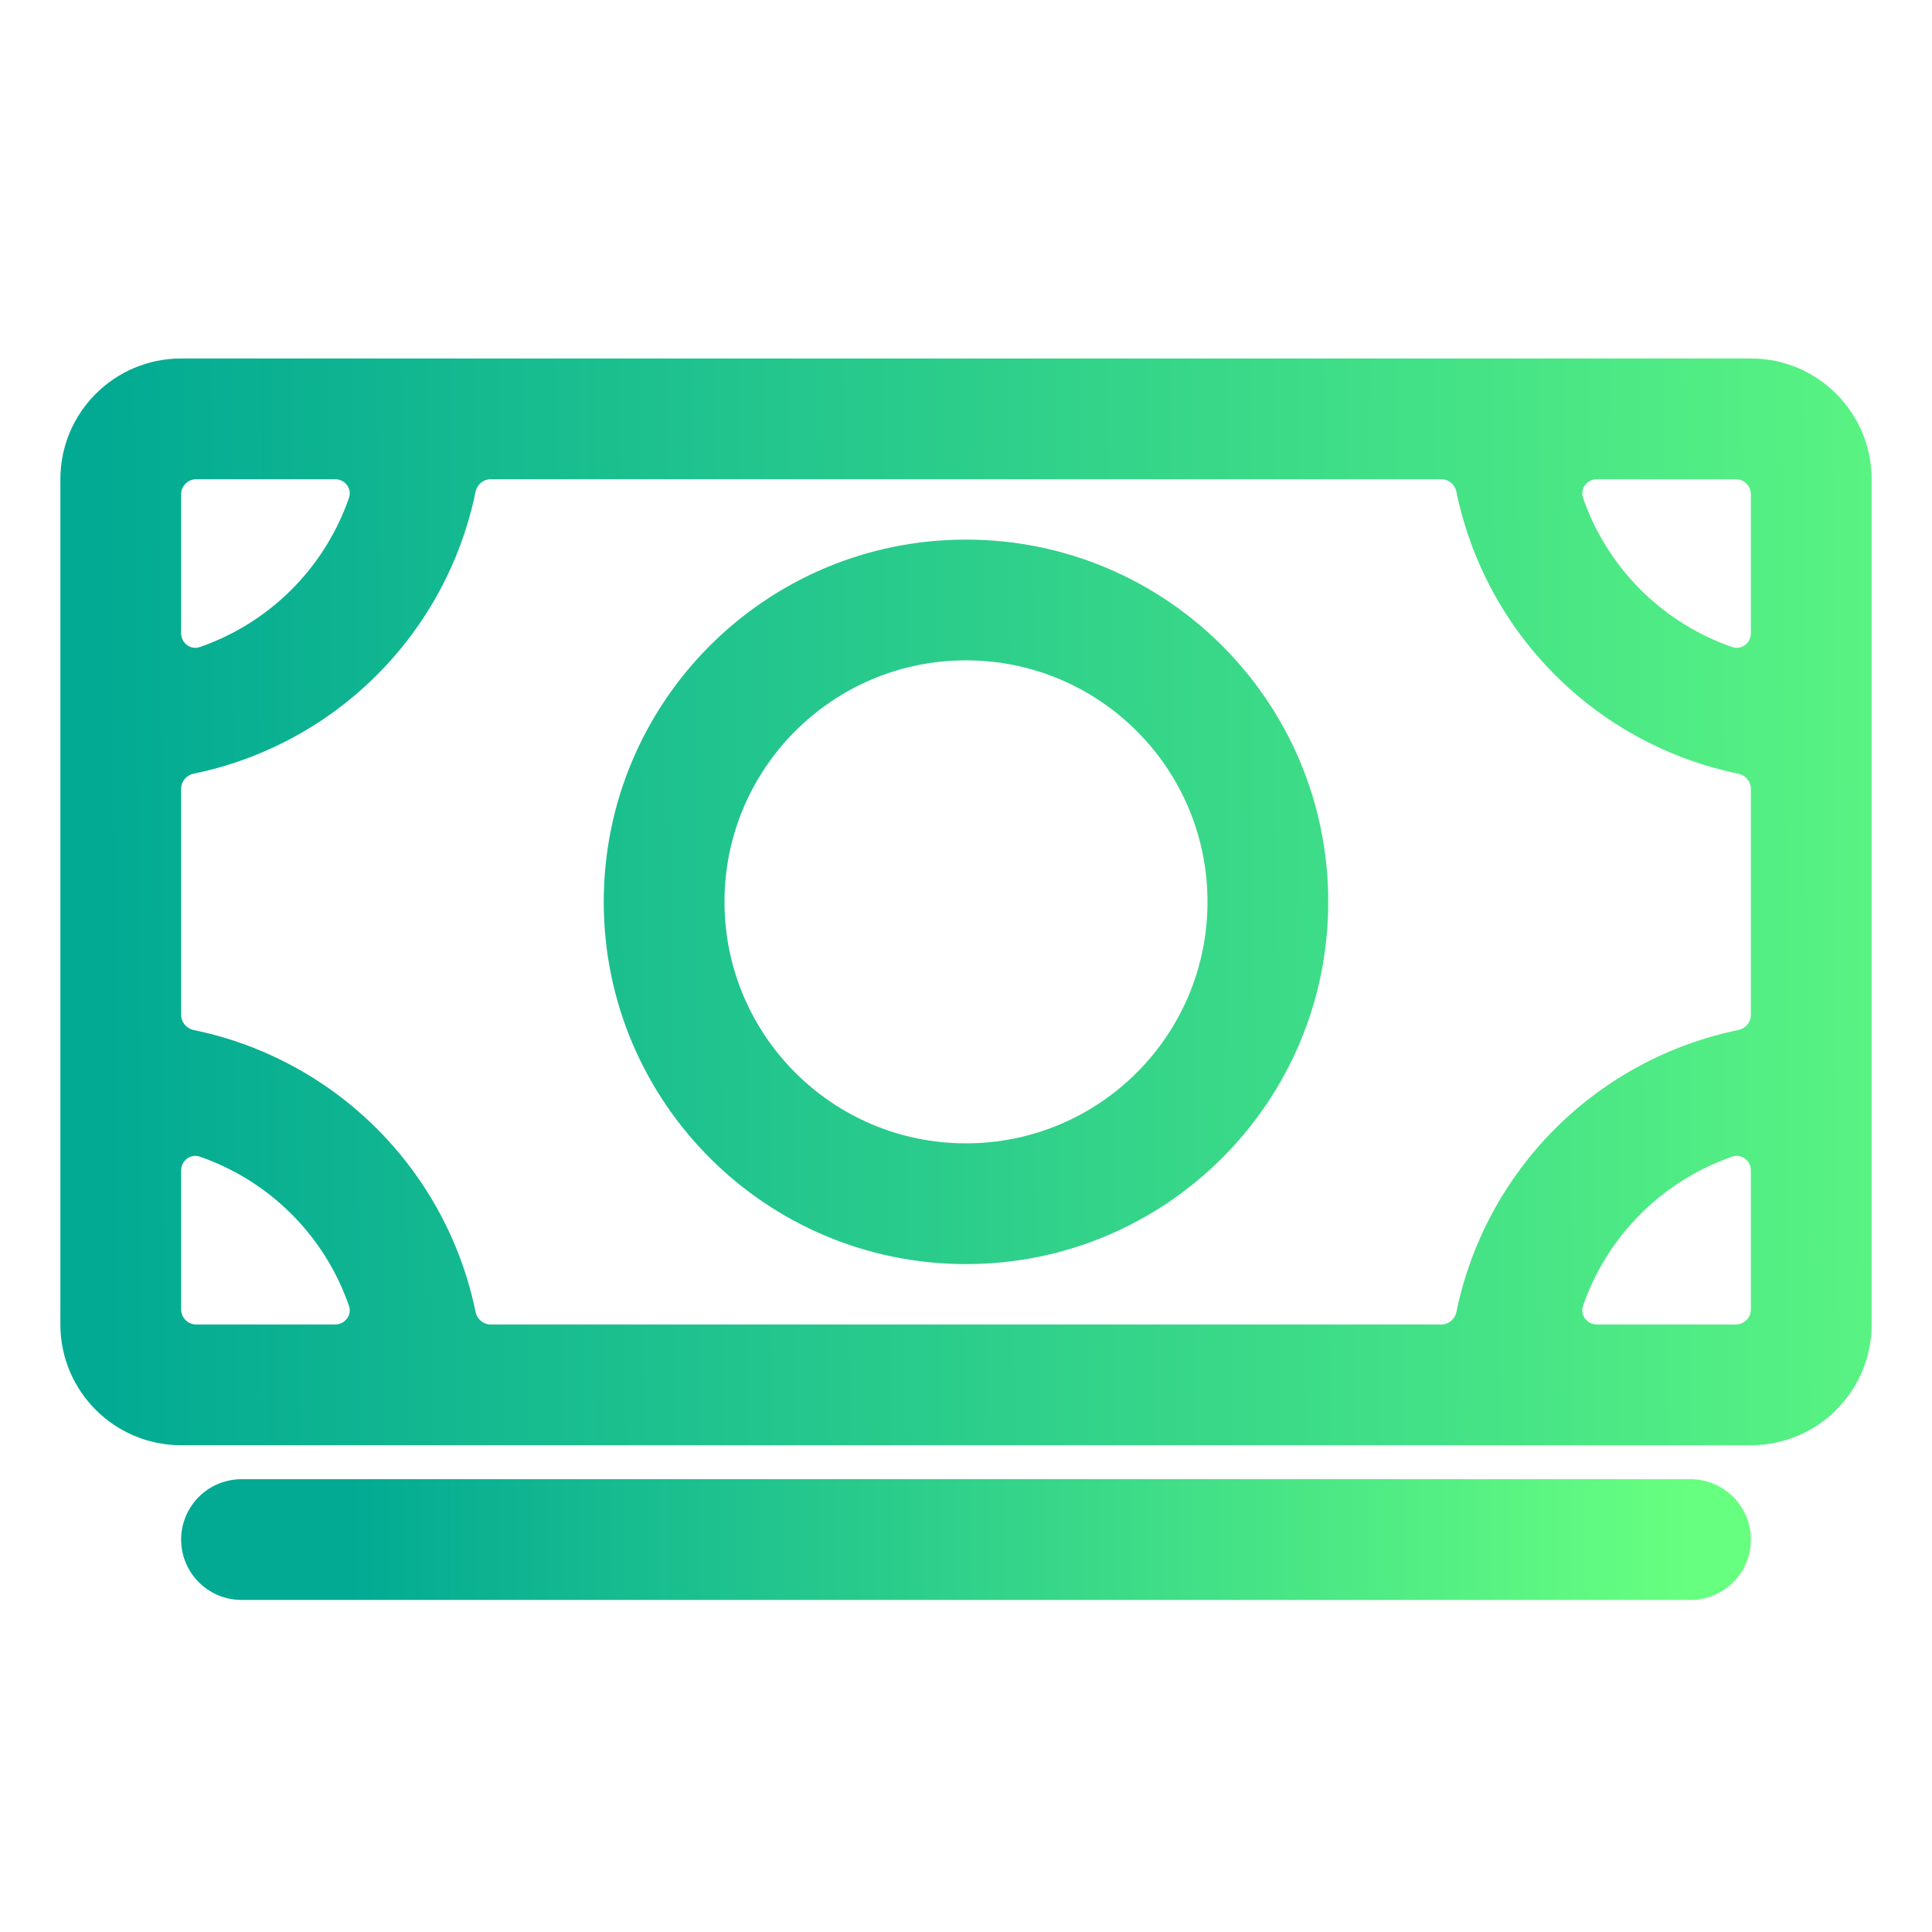
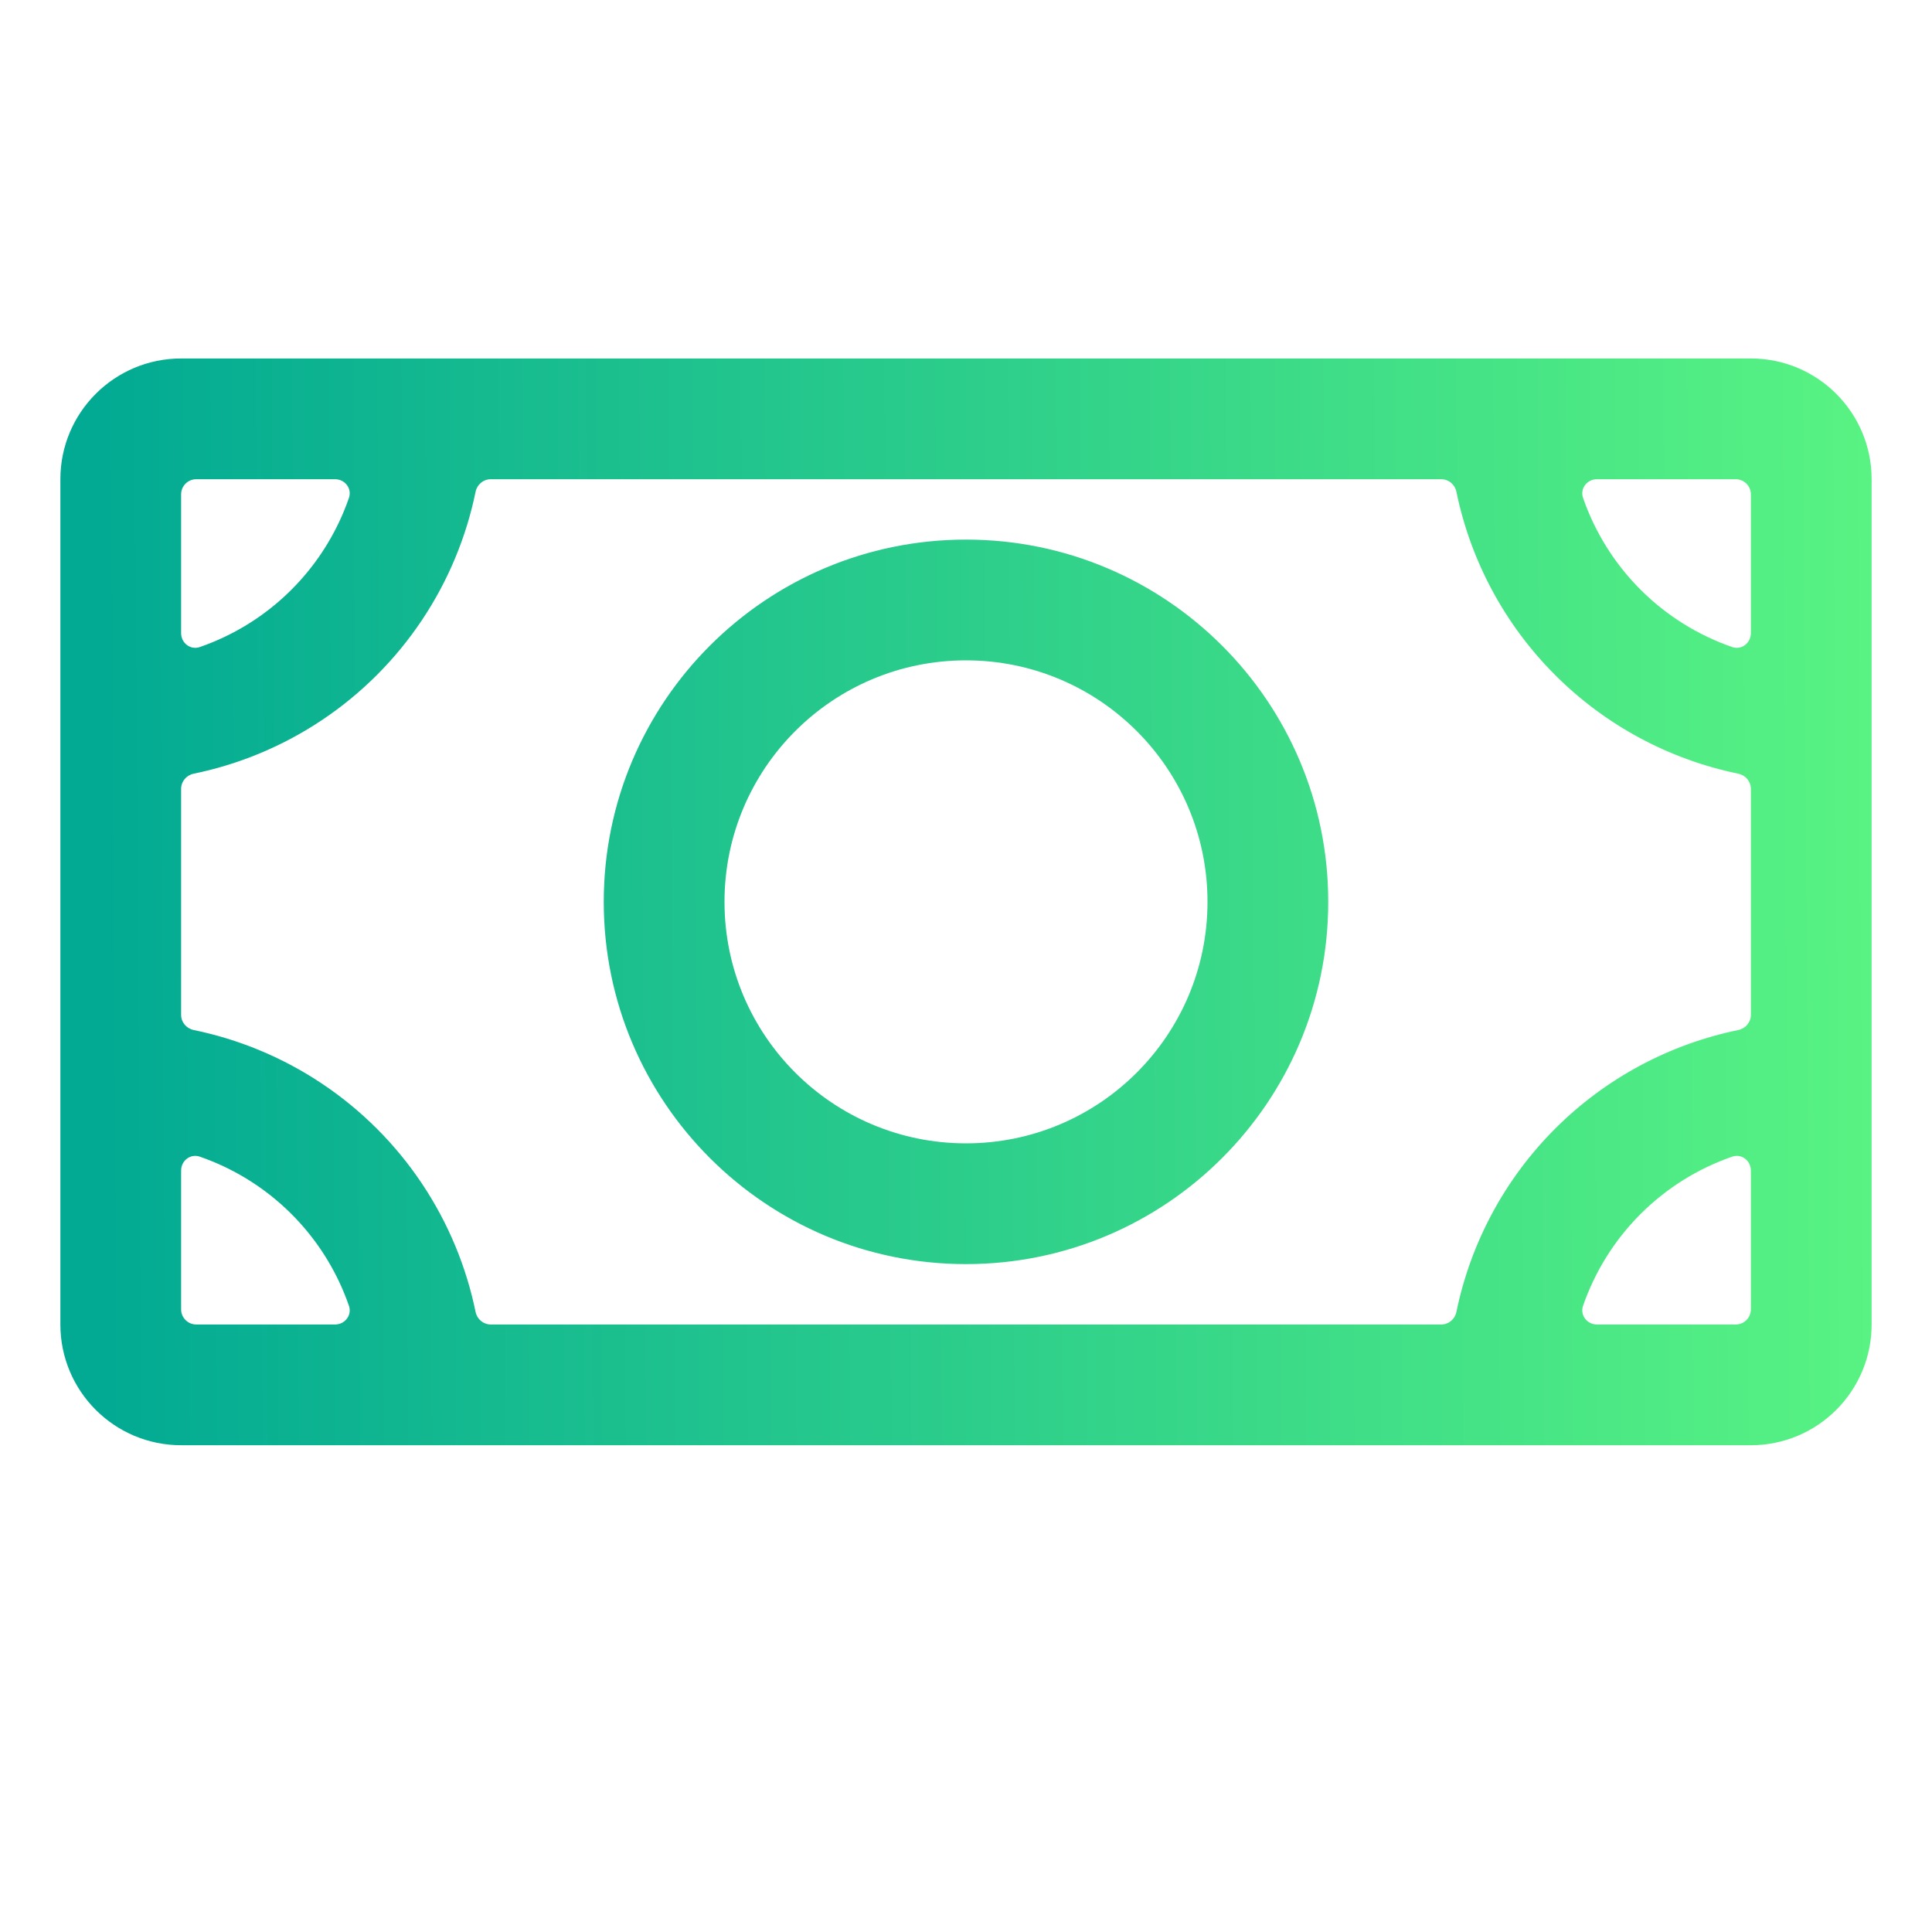
<svg xmlns="http://www.w3.org/2000/svg" width="512" height="512" viewBox="0 0 512 512" fill="none">
-   <path d="M64 408H448" stroke="url(#paint0_linear_608_32)" stroke-width="32" stroke-linecap="round" stroke-linejoin="round" />
  <path fill-rule="evenodd" clip-rule="evenodd" d="M496 351C496 368.673 481.673 383 464 383H400H112H48C30.327 383 16 368.673 16 351V287V191V127C16 109.327 30.327 95 48 95H112H400H464C481.673 95 496 109.327 496 127V191V287V351ZM385.964 130.323C385.571 128.411 383.914 127 381.962 127H130.038C128.086 127 126.428 128.411 126.035 130.323C124.813 136.27 123.027 142.102 120.692 147.738C115.868 159.385 108.797 169.968 99.882 178.882C90.968 187.797 80.385 194.868 68.738 199.692C63.102 202.027 57.27 203.813 51.323 205.035C49.411 205.428 48 207.086 48 209.038V268.962C48 270.914 49.411 272.572 51.323 272.965C57.27 274.187 63.102 275.973 68.738 278.308C80.385 283.132 90.968 290.203 99.882 299.118C108.797 308.032 115.868 318.615 120.692 330.262C123.027 335.898 124.813 341.73 126.035 347.677C126.428 349.589 128.086 351 130.038 351H381.962C383.914 351 385.571 349.589 385.964 347.677C389.717 329.418 398.739 312.497 412.118 299.118C425.497 285.739 442.418 276.717 460.677 272.964C462.589 272.571 464 270.914 464 268.962V209.038C464 207.086 462.589 205.429 460.677 205.036C442.418 201.283 425.497 192.261 412.118 178.882C398.739 165.503 389.717 148.582 385.964 130.323ZM464 167.804C464 170.419 461.528 172.332 459.057 171.477C449.991 168.337 441.659 163.168 434.745 156.255C427.832 149.341 422.663 141.009 419.523 131.943C418.668 129.472 420.581 127 423.196 127H460C462.209 127 464 128.791 464 131V167.804ZM464 310.196C464 307.581 461.528 305.668 459.057 306.523C449.991 309.663 441.659 314.832 434.745 321.745C427.832 328.659 422.663 336.991 419.523 346.057C418.668 348.528 420.581 351 423.196 351H460C462.209 351 464 349.209 464 347V310.196ZM88.804 351C91.419 351 93.332 348.529 92.477 346.057C92.063 344.863 91.613 343.679 91.128 342.508C87.912 334.743 83.198 327.688 77.255 321.745C71.312 315.802 64.257 311.088 56.492 307.872C55.321 307.387 54.137 306.937 52.943 306.523C50.471 305.668 48 307.581 48 310.196V347C48 349.209 49.791 351 52 351H88.804ZM48 167.804C48 170.419 50.471 172.332 52.943 171.477C54.137 171.063 55.321 170.613 56.492 170.128C64.257 166.912 71.312 162.198 77.255 156.255C83.198 150.312 87.912 143.257 91.128 135.492C91.613 134.321 92.063 133.137 92.477 131.943C93.332 129.471 91.419 127 88.804 127H52C49.791 127 48 128.791 48 131V167.804ZM256 175C220.654 175 192 203.654 192 239C192 274.346 220.654 303 256 303C291.346 303 320 274.346 320 239C320 203.654 291.346 175 256 175ZM160 239C160 185.981 202.981 143 256 143C309.019 143 352 185.981 352 239C352 292.019 309.019 335 256 335C202.981 335 160 292.019 160 239Z" fill="url(#paint1_linear_608_32)" />
  <defs>
    <linearGradient id="paint0_linear_608_32" x1="92.5" y1="408" x2="448" y2="408.002" gradientUnits="userSpaceOnUse">
      <stop stop-color="#02AA93" />
      <stop offset="1" stop-color="#67FF80" />
    </linearGradient>
    <linearGradient id="paint1_linear_608_32" x1="27" y1="254.5" x2="573.5" y2="251" gradientUnits="userSpaceOnUse">
      <stop stop-color="#02AA93" />
      <stop offset="1" stop-color="#67FF80" />
    </linearGradient>
  </defs>
</svg>